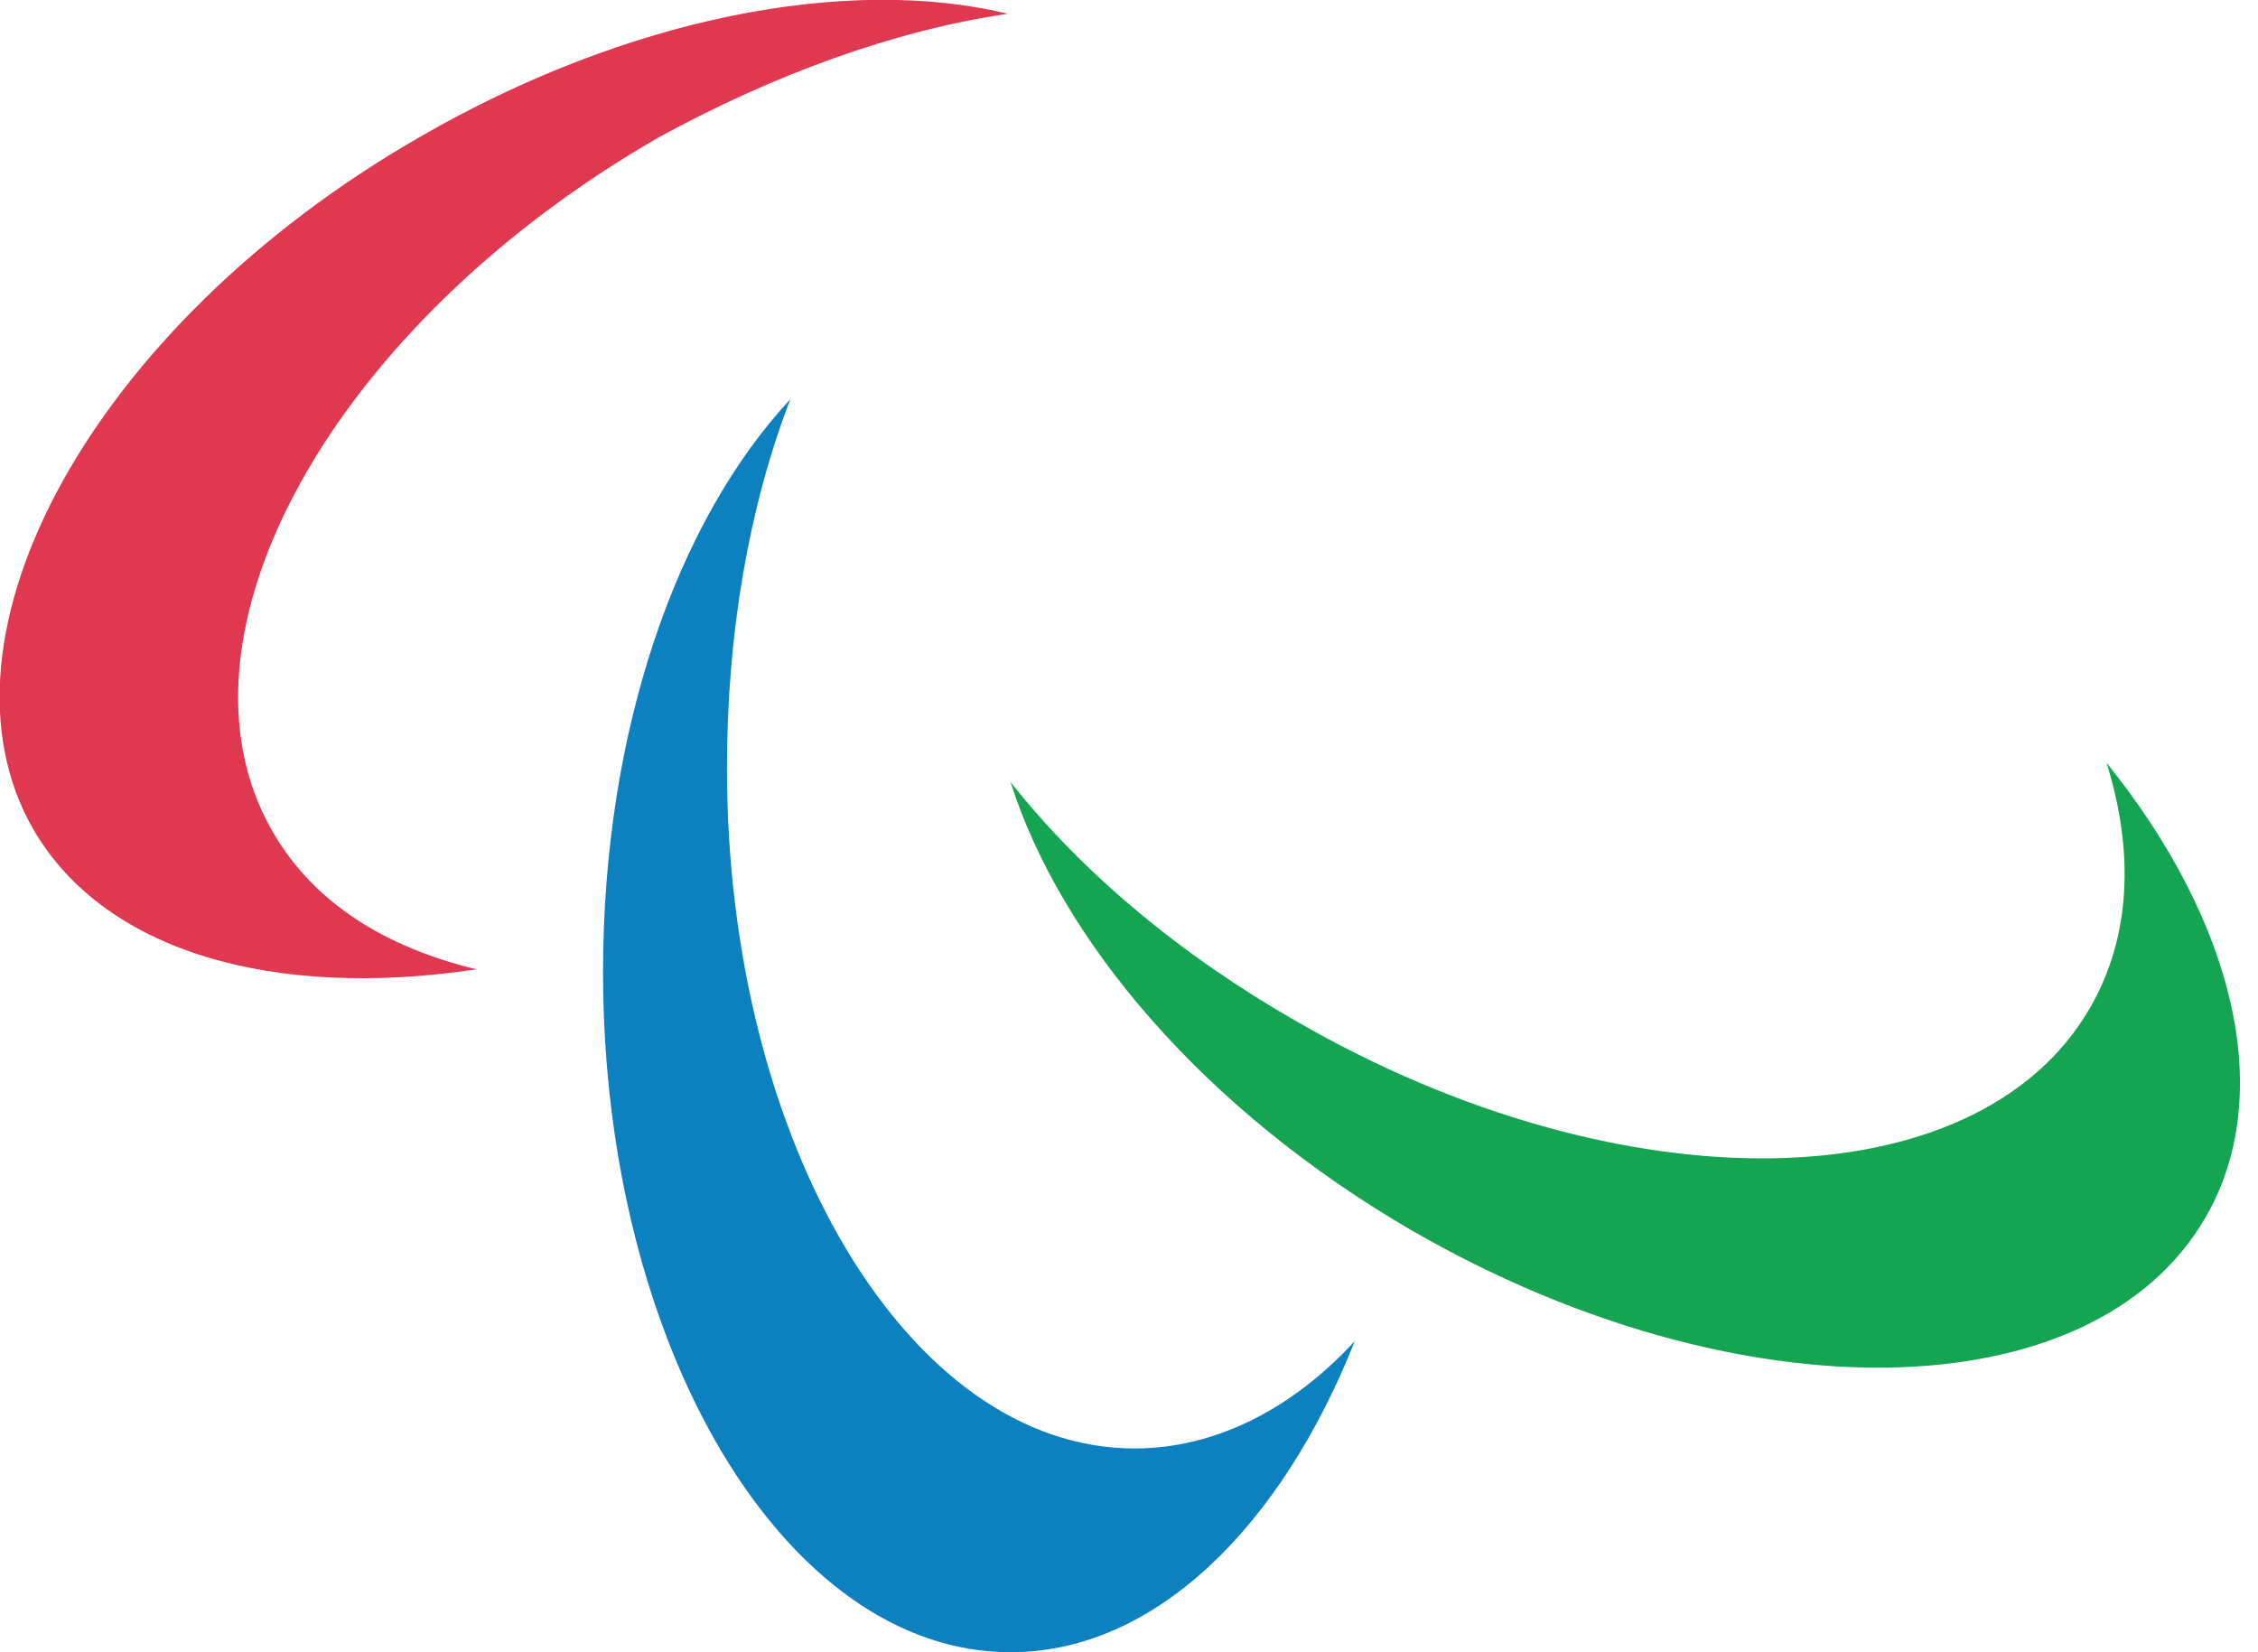
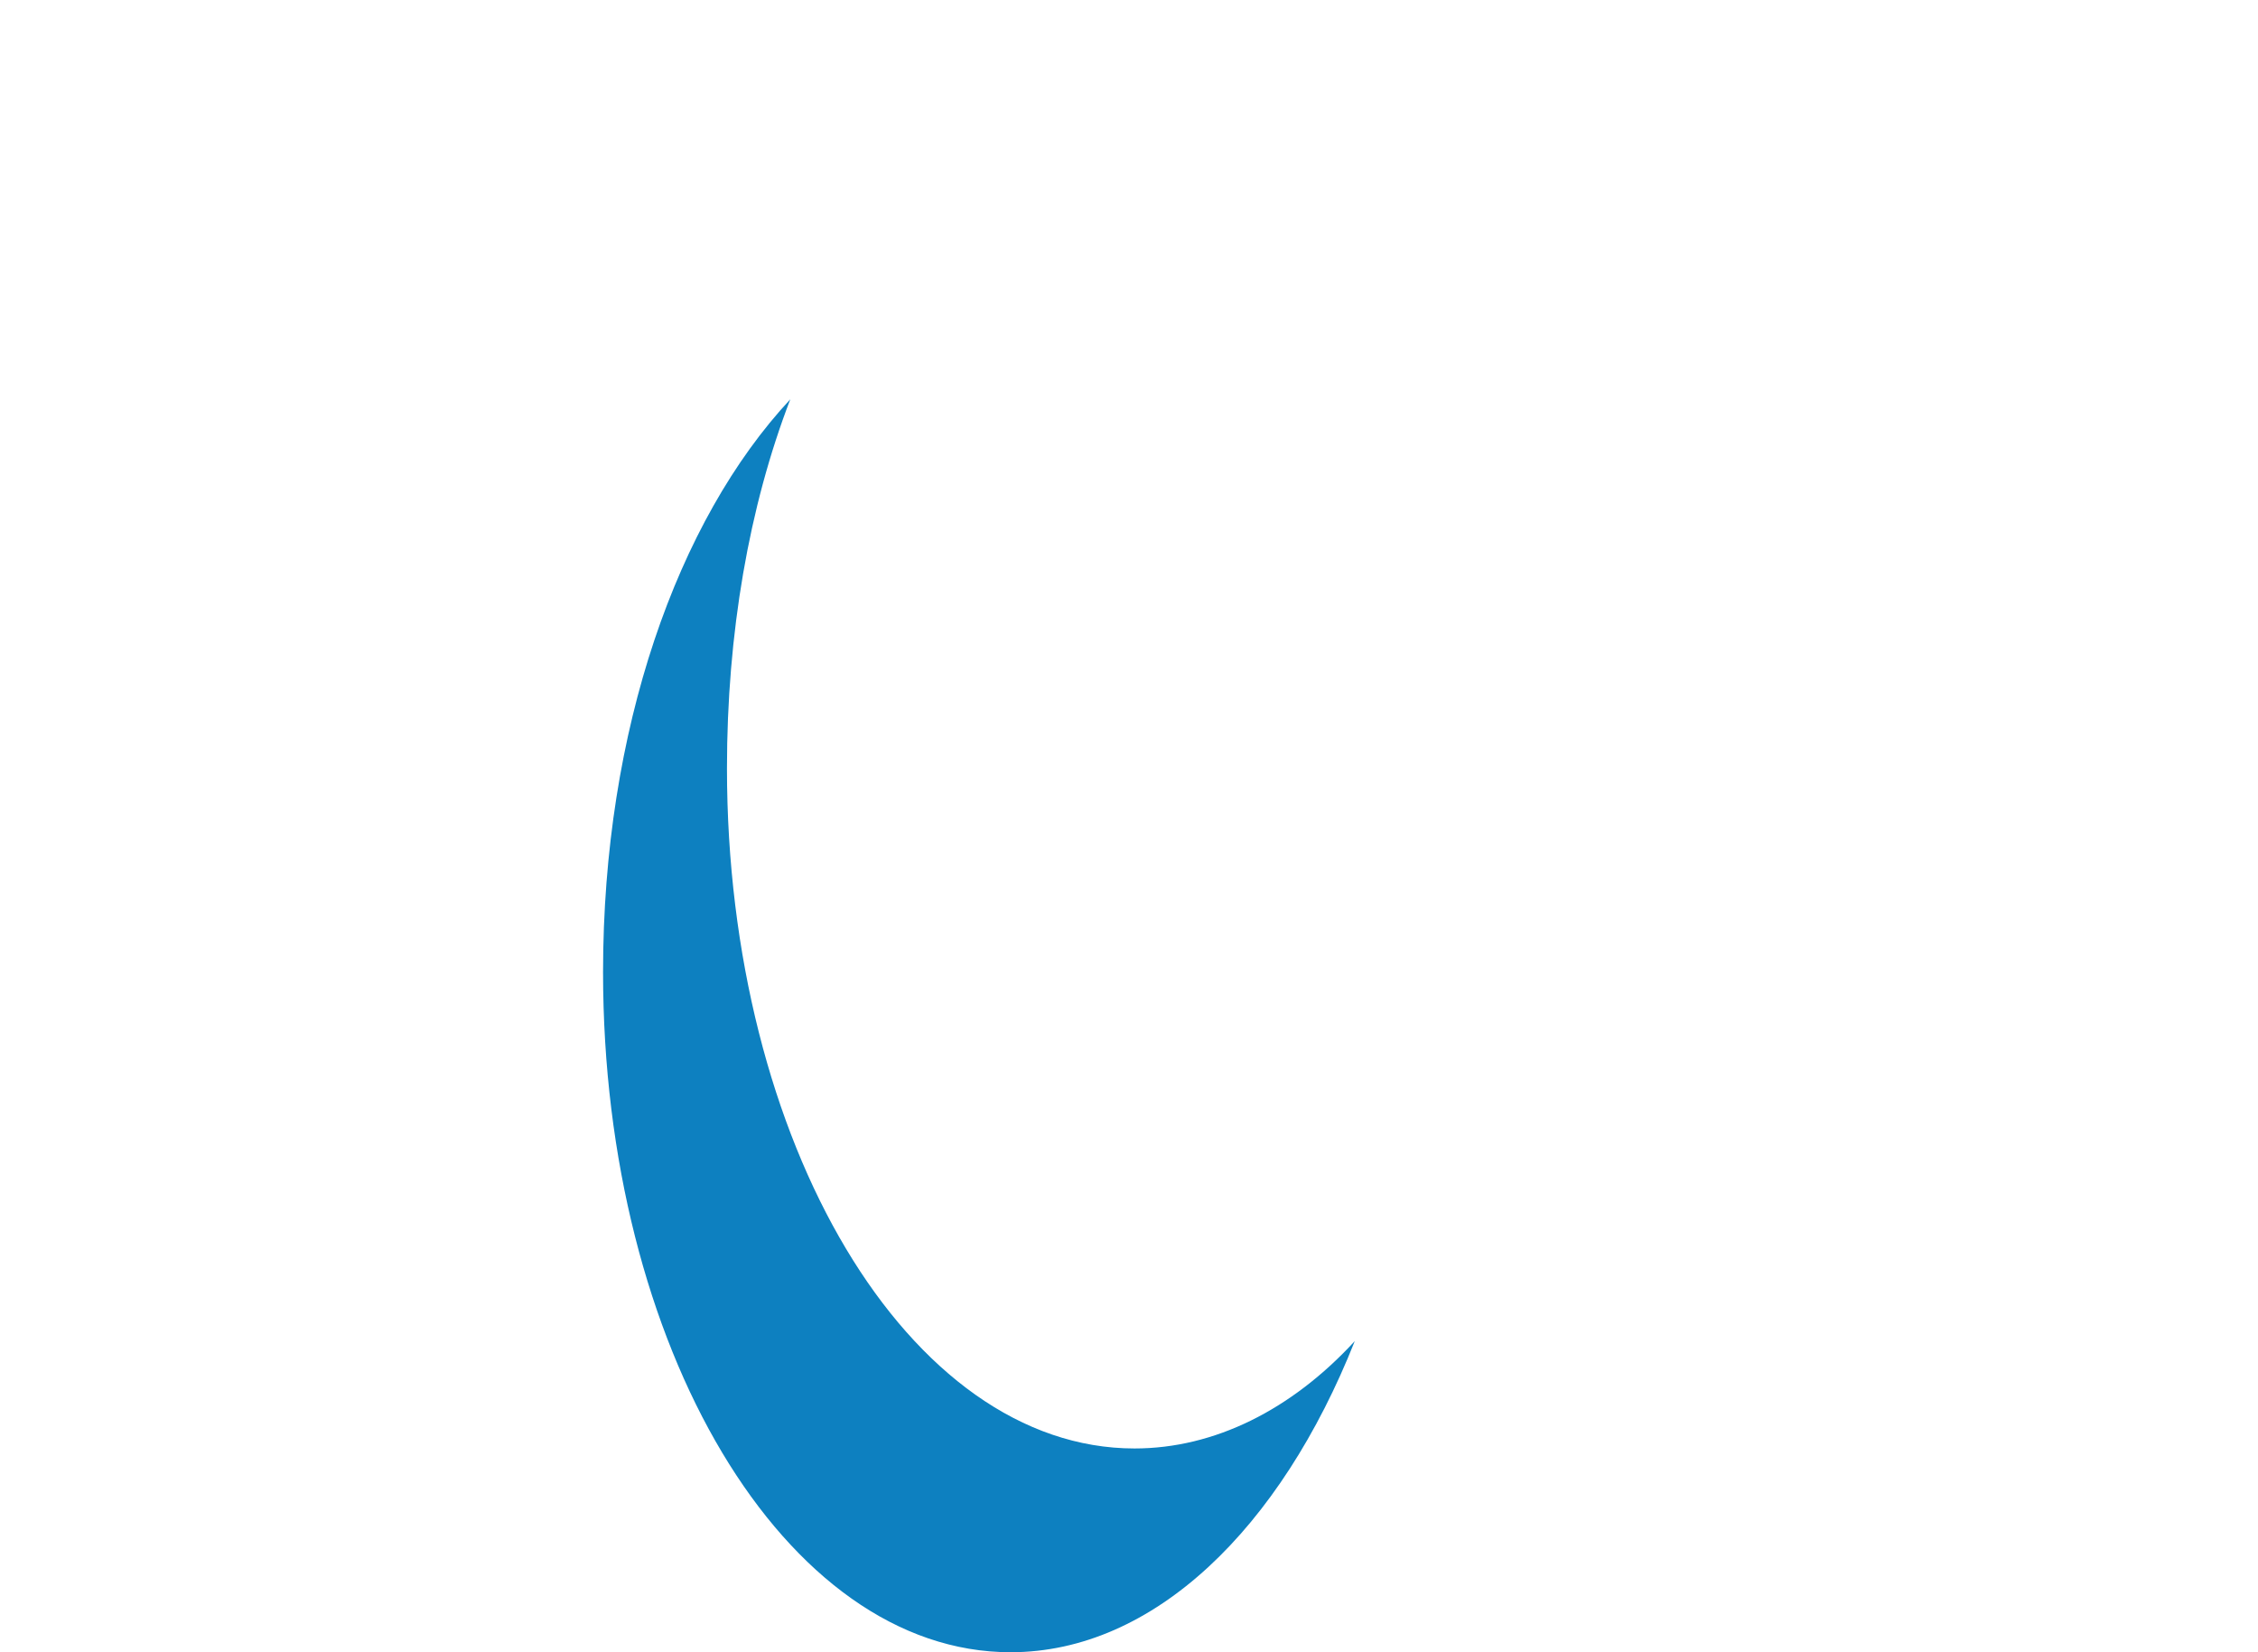
<svg xmlns="http://www.w3.org/2000/svg" viewBox="0 0 82 60" id="ipc">
-   <path d="M36.6.5C30.8-.9 22.8.6 15.2 5c-11.8 6.8-18 18.1-14 25.1 2.6 4.5 8.8 6.2 16.1 5.1-3.3-.8-5.9-2.4-7.4-5-4.1-7.1 2.2-18.4 14-25.2 4.2-2.3 8.6-3.9 12.7-4.5" fill="#e13851" />
-   <path d="M36.7 28.4c1.8 5.7 7 11.9 14.6 16.3 11.8 6.8 24.7 6.6 28.8-.5 2.6-4.5 1-10.8-3.6-16.5 1 3.2.9 6.3-.6 8.9-4.1 7.1-17 7.3-28.8.5-4.2-2.4-7.8-5.4-10.4-8.7" fill="#15a452" />
  <path d="M28.7 14.5c-4.1 4.4-6.8 12-6.8 20.8 0 13.6 6.6 24.7 14.8 24.7 5.2 0 9.8-4.5 12.5-11.3-2.3 2.5-5.1 3.9-8 3.9-8.2 0-14.8-11.1-14.8-24.7 0-4.9.8-9.5 2.3-13.4" fill="#0d80c0" />
</svg>